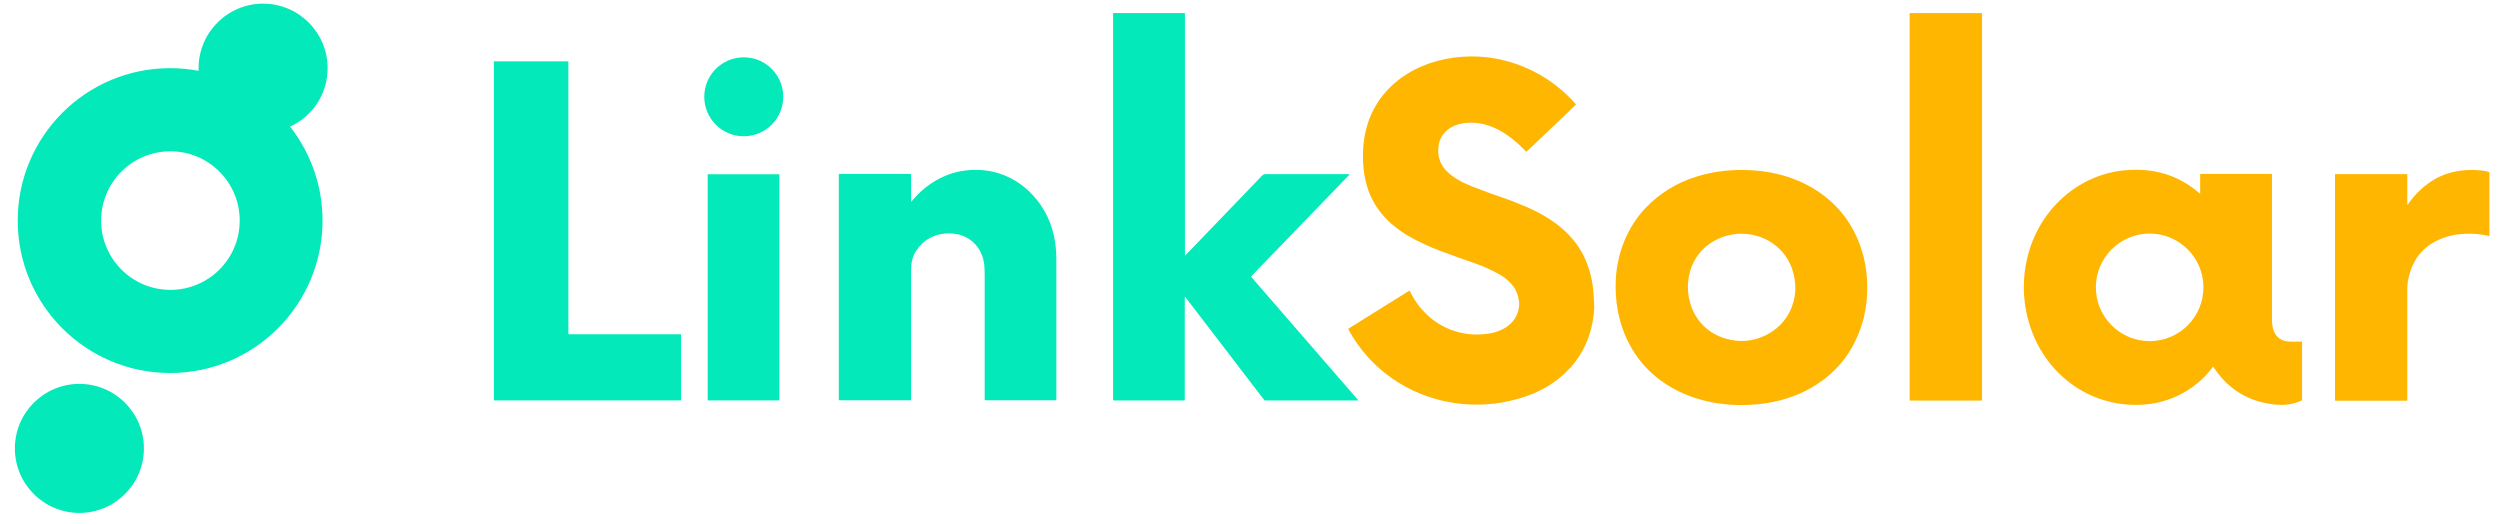
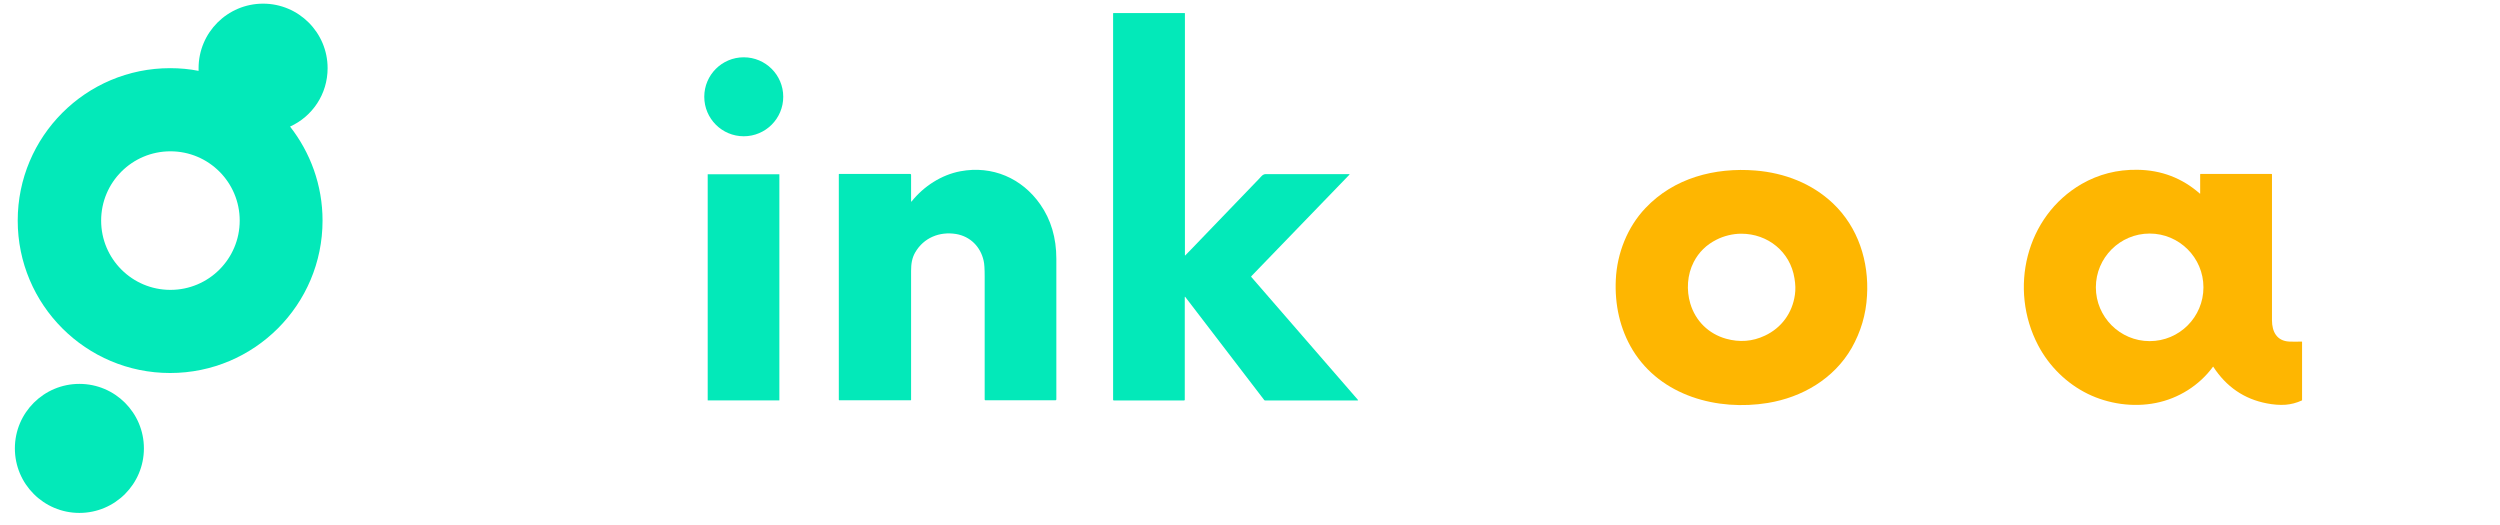
<svg xmlns="http://www.w3.org/2000/svg" width="162" height="34" viewBox="0 0 162 34" fill="none">
  <path d="M21.229 4.417C21.229 2.11 19.356 0.237 17.049 0.237C14.741 0.237 12.868 2.11 12.868 4.417C12.868 4.475 12.868 4.533 12.868 4.591C12.27 4.475 11.662 4.417 11.024 4.417C5.569 4.417 1.148 8.839 1.148 14.294C1.148 19.749 5.569 24.171 11.024 24.171C16.479 24.171 20.901 19.749 20.901 14.294C20.901 11.996 20.11 9.882 18.796 8.202C20.245 7.545 21.229 6.097 21.229 4.417ZM11.044 18.784C8.562 18.784 6.554 16.775 6.554 14.294C6.554 11.813 8.562 9.805 11.044 9.805C13.525 9.805 15.533 11.813 15.533 14.294C15.533 16.775 13.525 18.784 11.044 18.784Z" fill="#03E9B9" />
  <path d="M5.145 33.237C7.453 33.237 9.325 31.365 9.325 29.056C9.325 26.747 7.453 24.876 5.145 24.876C2.836 24.876 0.964 26.747 0.964 29.056C0.964 31.365 2.836 33.237 5.145 33.237Z" fill="#03E9B9" />
-   <path d="M123.744 25.919V0.884C123.744 0.865 123.763 0.845 123.782 0.845H128.397C128.417 0.845 128.436 0.865 128.436 0.884V25.919C128.436 25.938 128.417 25.957 128.397 25.957H123.782C123.753 25.957 123.744 25.938 123.744 25.919Z" fill="#FEB601" />
  <path d="M76.773 19.257V25.909C76.773 25.928 76.754 25.948 76.735 25.948H72.168C72.149 25.948 72.129 25.928 72.129 25.909V0.874C72.129 0.865 72.139 0.845 72.158 0.845C73.539 0.845 75.055 0.845 76.715 0.845C76.773 0.845 76.802 0.865 76.783 0.913C76.783 0.913 76.783 6.126 76.783 16.544C76.783 16.553 76.783 16.553 76.793 16.553H76.802C76.918 16.438 77.044 16.312 77.169 16.177C78.695 14.594 80.172 13.049 81.61 11.562C81.726 11.437 81.832 11.282 82.025 11.282C83.831 11.282 85.627 11.282 87.413 11.282C87.461 11.282 87.461 11.301 87.432 11.33L81.089 17.895C81.07 17.915 81.07 17.944 81.089 17.953L87.992 25.909C88.011 25.938 88.011 25.948 87.973 25.948H81.977C81.948 25.948 81.929 25.938 81.919 25.919L76.802 19.238C76.783 19.218 76.773 19.228 76.773 19.257Z" fill="#03E9B9" />
-   <path d="M93.399 16.283C92.694 16.022 91.999 15.704 91.342 15.337C91.014 15.153 90.686 14.931 90.348 14.651C89.199 13.734 88.543 12.518 88.369 11.021C88.214 9.66 88.388 8.25 89.044 7.034C90.454 4.427 93.563 3.394 96.363 3.712C98.574 3.973 100.64 5.064 102.107 6.744C102.117 6.763 102.117 6.773 102.107 6.792L98.941 9.814C98.921 9.834 98.902 9.834 98.883 9.814C97.792 8.675 96.411 7.719 94.741 7.999C94.017 8.125 93.37 8.598 93.235 9.361C93.071 10.307 93.466 10.973 94.21 11.475C94.548 11.707 94.944 11.9 95.32 12.054C96.064 12.344 96.788 12.614 97.502 12.855C97.937 13 98.41 13.193 98.931 13.415C100.621 14.149 102.069 15.221 102.774 16.91C103.044 17.567 103.208 18.262 103.256 18.986C103.276 19.237 103.295 19.498 103.305 19.749C103.324 20 103.285 20.377 103.198 20.859C102.87 22.713 101.779 24.161 100.176 25.098C99.645 25.407 99.037 25.658 98.342 25.851C96.952 26.237 95.561 26.324 94.171 26.102C91.284 25.658 88.764 23.92 87.374 21.342C87.365 21.323 87.374 21.303 87.384 21.294L91.313 18.841C91.323 18.832 91.342 18.841 91.352 18.851C92.047 20.299 93.283 21.313 94.866 21.603C95.339 21.69 95.822 21.699 96.305 21.641C97.367 21.516 98.332 20.956 98.439 19.817C98.458 19.633 98.419 19.401 98.371 19.218C98.207 18.542 97.676 18.059 97.077 17.731C96.614 17.48 96.083 17.239 95.475 17.026C94.799 16.795 94.094 16.544 93.399 16.283Z" fill="#FEB601" />
  <path d="M48.195 8.83C49.608 8.83 50.754 7.684 50.754 6.271C50.754 4.858 49.608 3.713 48.195 3.713C46.782 3.713 45.637 4.858 45.637 6.271C45.637 7.684 46.782 8.83 48.195 8.83Z" fill="#03E9B9" />
-   <path d="M36.861 21.661H44.111C44.121 21.661 44.13 21.67 44.13 21.68V25.928C44.13 25.938 44.121 25.947 44.111 25.947H32.023C32.014 25.947 32.004 25.938 32.004 25.928V3.992C32.004 3.983 32.014 3.973 32.023 3.973H36.812C36.822 3.973 36.831 3.983 36.831 3.992V21.641C36.841 21.651 36.851 21.661 36.861 21.661Z" fill="#03E9B9" />
  <path d="M59.038 13.039C59.038 13.078 59.047 13.087 59.076 13.049C59.858 12.074 60.997 11.33 62.233 11.098C64.299 10.712 66.221 11.543 67.408 13.242C68.103 14.236 68.451 15.414 68.451 16.766C68.451 19.498 68.451 22.539 68.451 25.88C68.451 25.919 68.432 25.938 68.393 25.938H63.855C63.826 25.938 63.807 25.919 63.807 25.89C63.807 23.293 63.807 20.637 63.807 17.924C63.807 17.432 63.788 17.084 63.739 16.891C63.537 15.984 62.87 15.318 61.953 15.163C60.882 14.989 59.858 15.405 59.308 16.351C59.095 16.718 59.038 17.104 59.038 17.558C59.038 20.348 59.038 23.128 59.038 25.909C59.038 25.928 59.028 25.938 59.008 25.938H54.394C54.365 25.938 54.355 25.928 54.355 25.899V11.292C54.355 11.282 54.365 11.272 54.374 11.272H58.98C59.018 11.272 59.038 11.292 59.038 11.33V13.039Z" fill="#03E9B9" />
  <path d="M104.705 18.117C104.782 16.418 105.458 14.709 106.626 13.483C108.47 11.533 111.115 10.838 113.761 11.05C115.634 11.205 117.401 11.88 118.772 13.174C120.413 14.729 121.118 16.949 120.982 19.17C120.915 20.386 120.577 21.506 119.988 22.549C118.839 24.547 116.783 25.745 114.552 26.112C111.289 26.643 107.63 25.668 105.805 22.694C104.965 21.313 104.627 19.73 104.705 18.117ZM109.532 19.672C109.87 20.802 110.719 21.632 111.849 21.95C112.718 22.192 113.558 22.134 114.369 21.748C115.441 21.246 116.145 20.28 116.31 19.102C116.358 18.784 116.348 18.417 116.281 18.031C116.01 16.312 114.552 15.144 112.834 15.144C112.284 15.144 111.704 15.289 111.231 15.53C110.575 15.858 110.082 16.341 109.754 16.978C109.329 17.799 109.271 18.803 109.532 19.672Z" fill="#FEB601" />
  <path d="M143.401 23.765C142.513 24.982 141.161 25.822 139.703 26.111C138.216 26.411 136.614 26.169 135.291 25.523C133.93 24.856 132.781 23.736 132.066 22.366C130.164 18.735 131.255 14.024 134.895 11.919C135.996 11.291 137.193 10.982 138.506 11.002C140.06 11.021 141.412 11.543 142.551 12.547C142.561 12.556 142.561 12.547 142.571 12.547V12.537V11.301C142.571 11.291 142.58 11.272 142.59 11.272H147.195C147.214 11.272 147.224 11.282 147.224 11.301C147.224 14.449 147.224 17.596 147.224 20.753C147.224 21.487 147.533 22.095 148.344 22.134C148.595 22.143 148.865 22.143 149.155 22.134C149.165 22.134 149.174 22.143 149.174 22.153V25.928C149.174 25.938 149.174 25.947 149.165 25.947C148.808 26.111 148.46 26.198 148.112 26.227C147.717 26.256 147.301 26.218 146.896 26.14C145.419 25.86 144.26 25.059 143.42 23.765C143.42 23.756 143.411 23.756 143.401 23.765ZM142.783 18.619C142.783 16.698 141.219 15.134 139.298 15.134C137.376 15.134 135.812 16.698 135.812 18.619C135.812 20.541 137.376 22.105 139.298 22.105C141.229 22.105 142.783 20.541 142.783 18.619Z" fill="#FEB601" />
-   <path d="M155.981 13.271C155.981 13.28 155.991 13.29 156 13.29C156.01 13.29 156.01 13.29 156.01 13.28C156.425 12.663 156.937 12.151 157.555 11.745C158.53 11.108 159.659 10.925 160.828 11.05C160.992 11.07 161.137 11.099 161.281 11.147C161.301 11.156 161.31 11.166 161.31 11.185V15.26C161.31 15.279 161.301 15.289 161.272 15.289C160.606 15.134 159.939 15.105 159.254 15.192C158.124 15.337 157.004 15.926 156.454 16.969C156.145 17.558 155.991 18.156 155.991 18.774C155.991 21.149 155.991 23.534 155.991 25.938C155.991 25.957 155.981 25.967 155.962 25.967H151.337C151.318 25.967 151.308 25.957 151.308 25.938V11.311C151.308 11.292 151.318 11.282 151.337 11.282H155.962C155.981 11.282 155.991 11.292 155.991 11.311V13.271H155.981Z" fill="#FEB601" />
  <path d="M45.868 11.291H50.493C50.503 11.291 50.503 11.301 50.503 11.301V25.938C50.503 25.947 50.493 25.947 50.493 25.947H45.868C45.859 25.947 45.859 25.938 45.859 25.938V11.301C45.849 11.291 45.859 11.291 45.868 11.291Z" fill="#03E9B9" />
</svg>